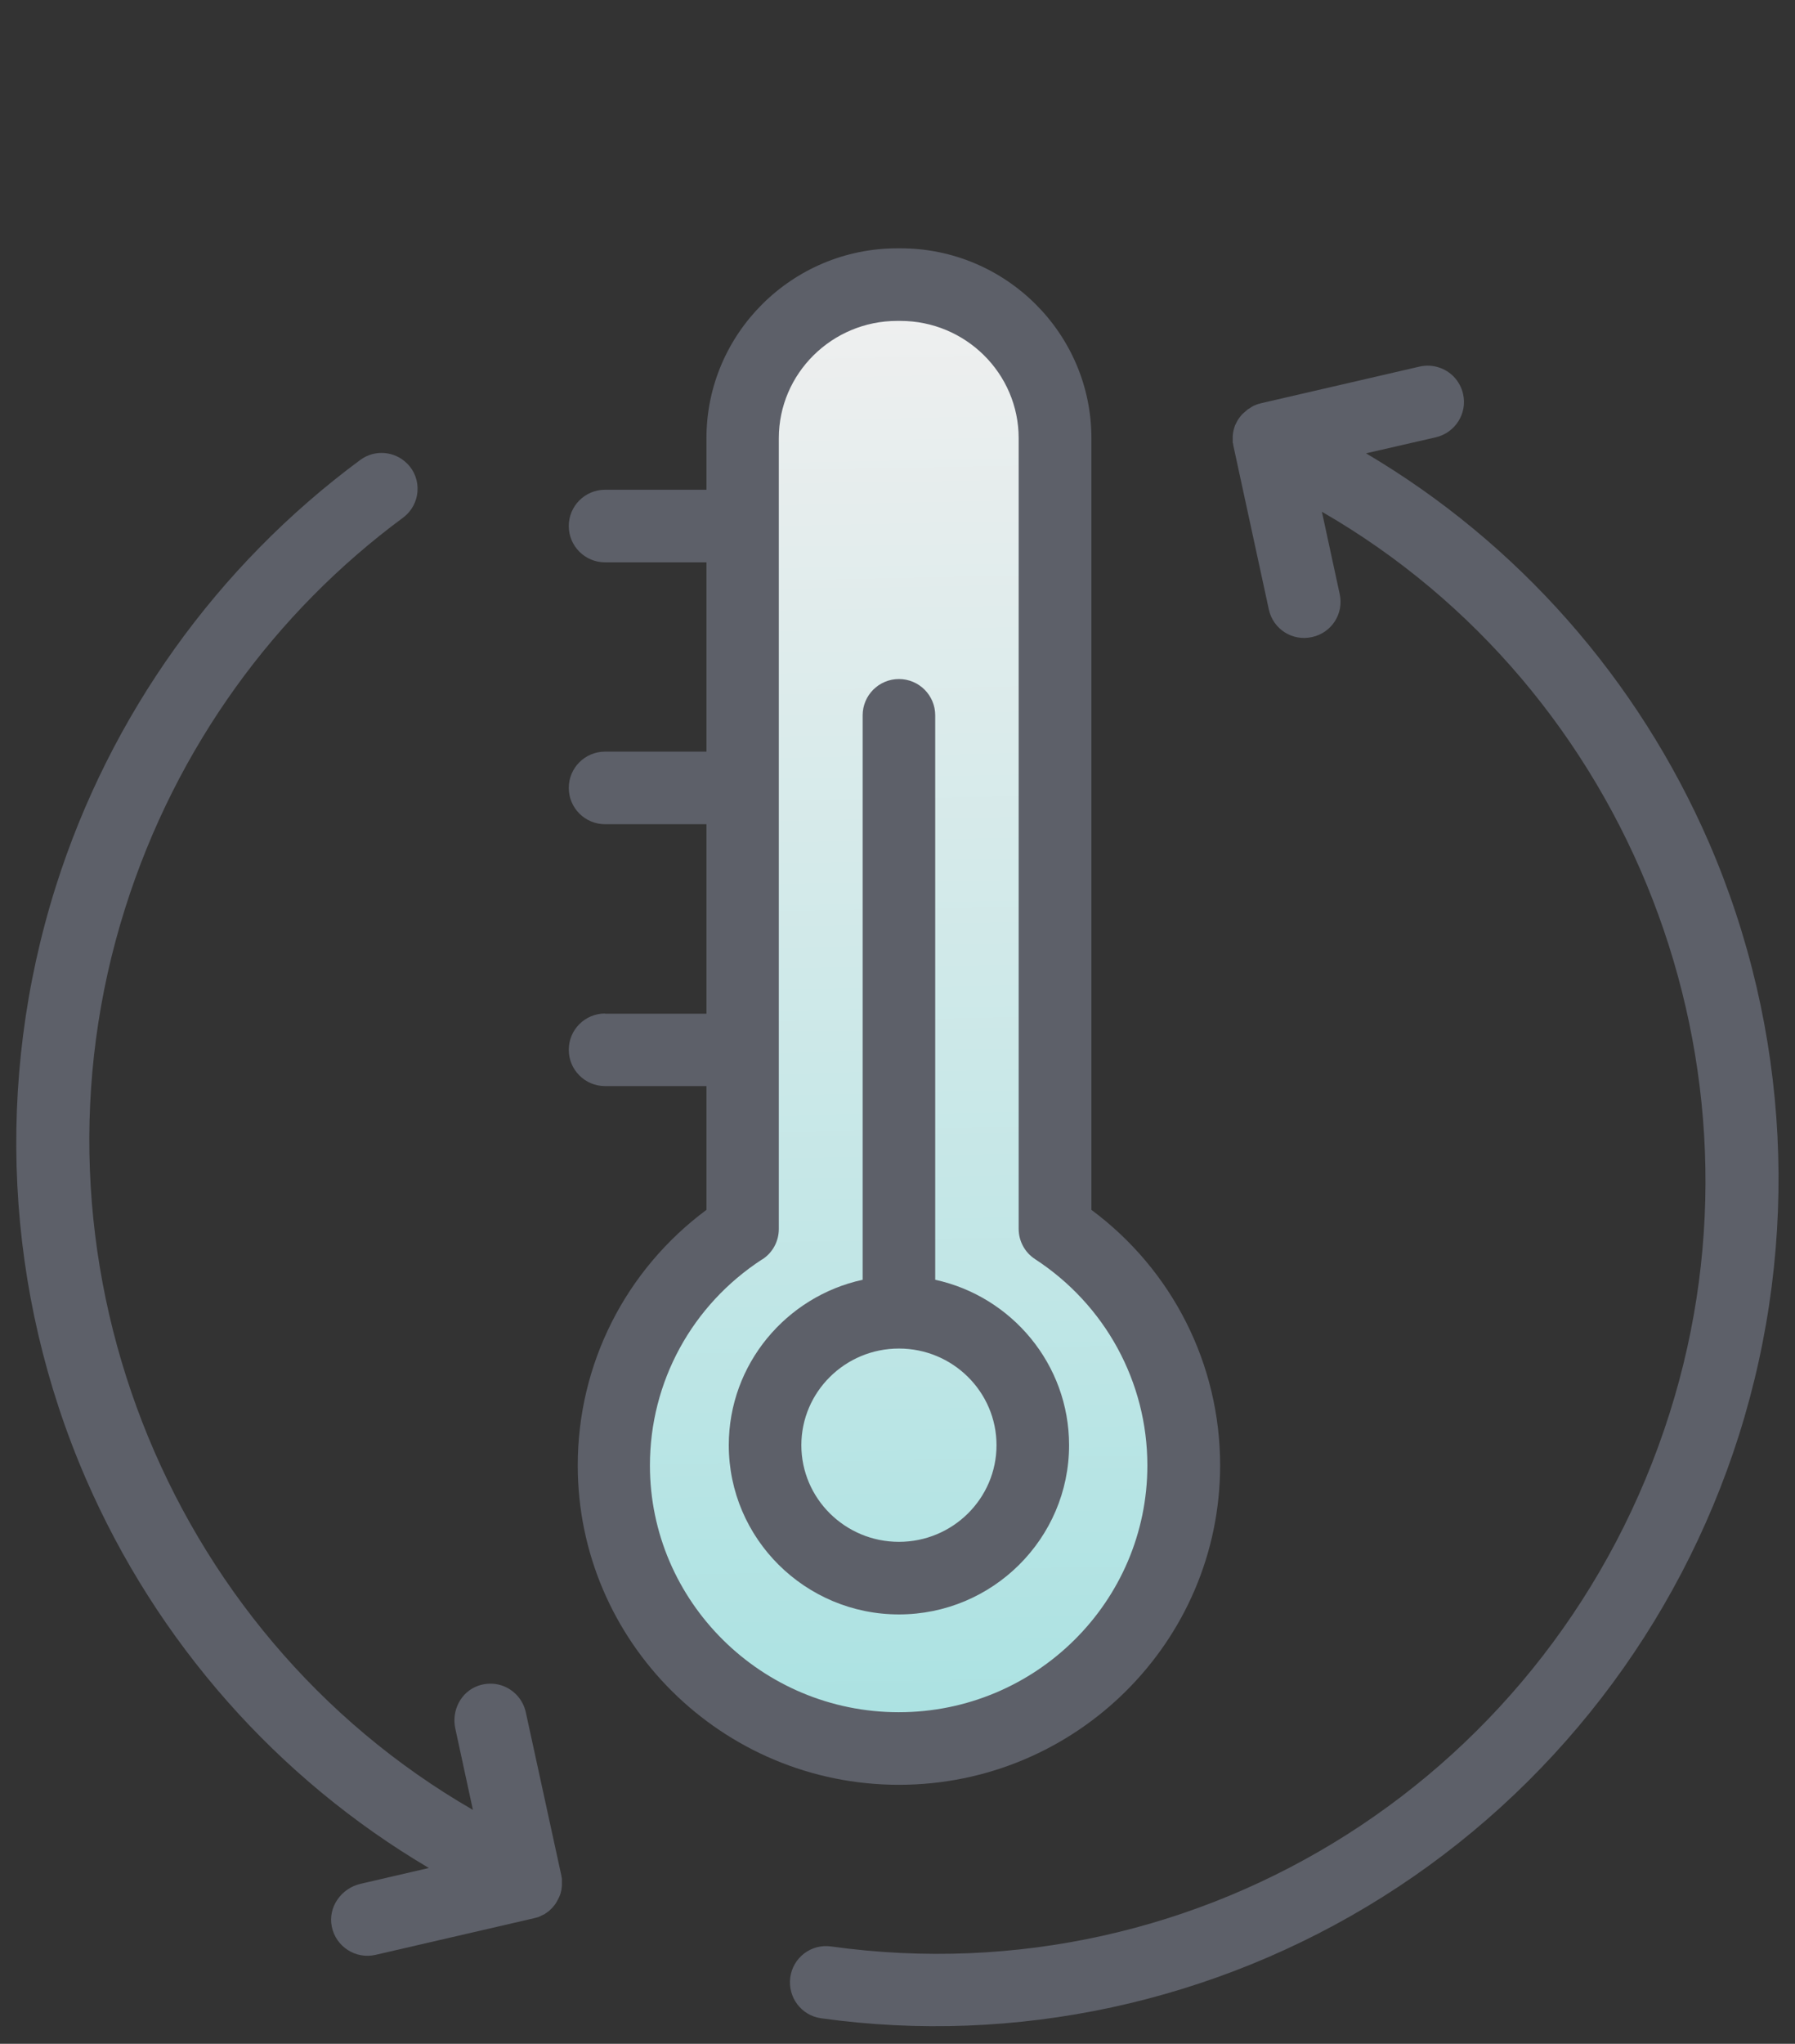
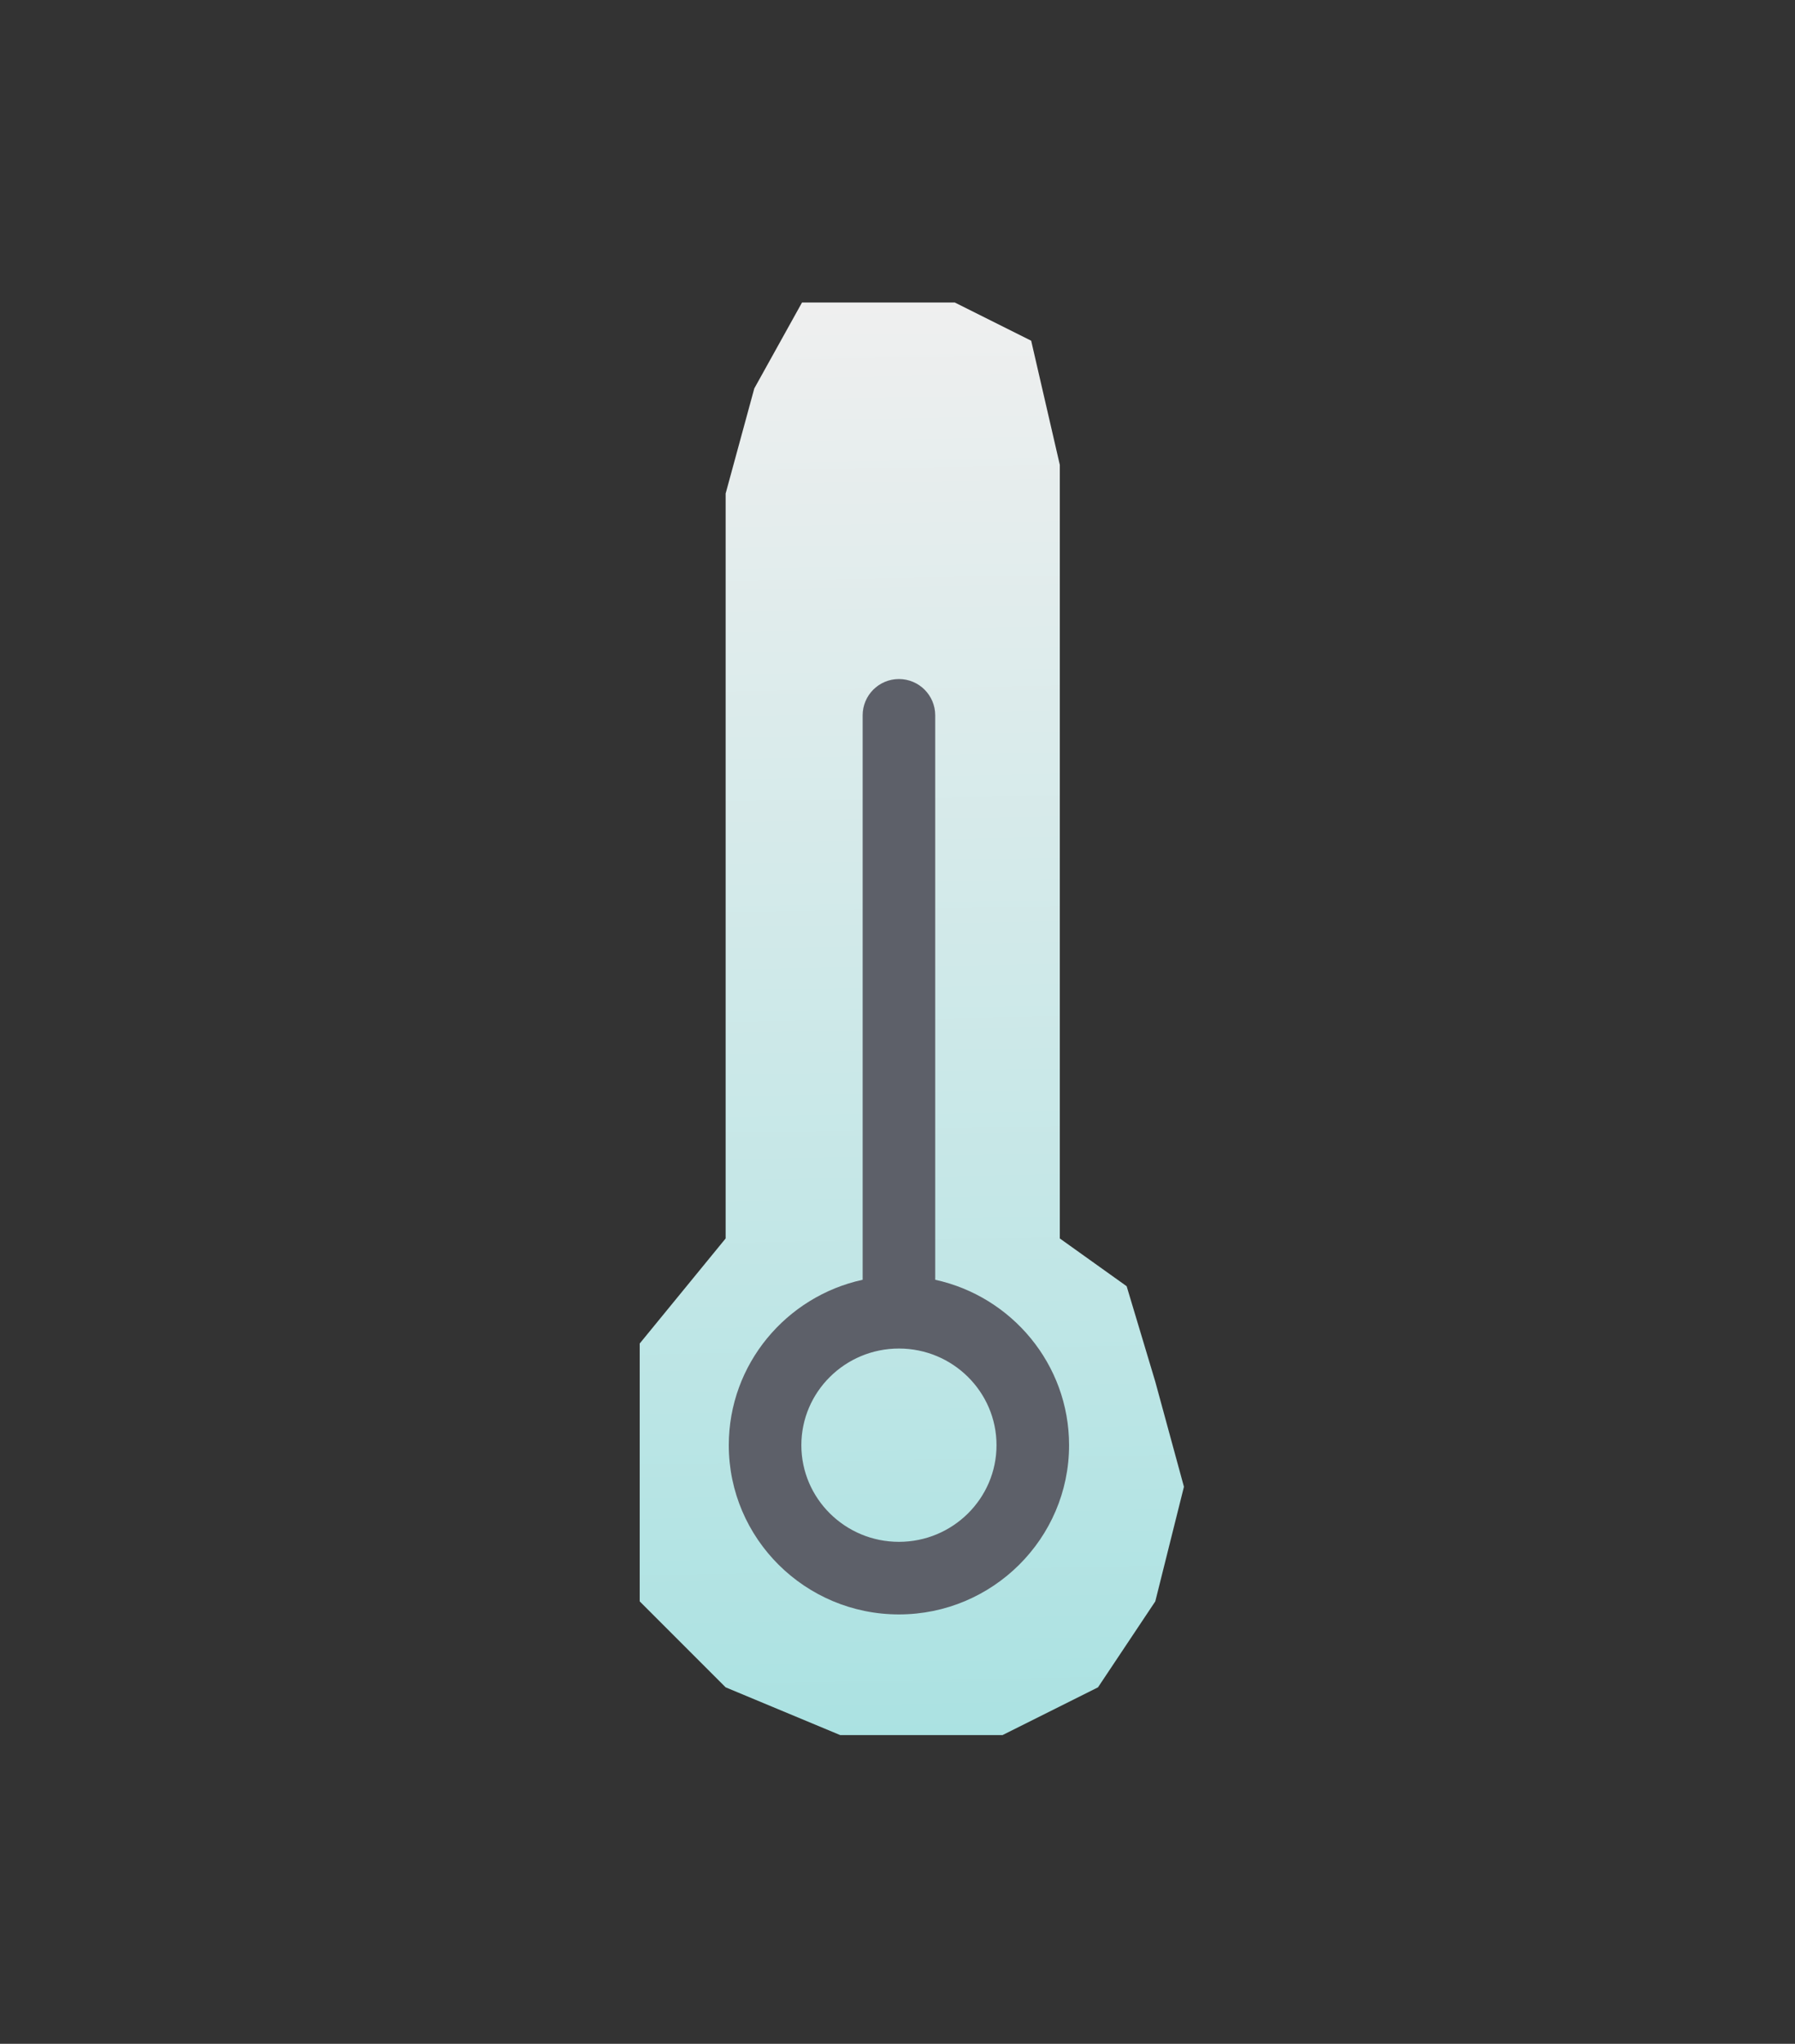
<svg xmlns="http://www.w3.org/2000/svg" width="94" height="107" viewBox="0 0 94 107" fill="none">
  <rect x="0" y="0" width="94" height="107" fill="#333333" stroke="none" />
  <path d="M33.5 70.337L38 64.837V25.837L39.5 20.337L42 15.837H46H50L54 17.837L55.5 24.337V64.837L59 67.337L60.5 72.337L62 77.837L60.5 83.837L57.5 88.337L52.5 90.837H44L38 88.337L33.5 83.837V76.837V70.337Z" fill="url(#paint0_linear_320_51)" />
-   <path d="M31.685 53.06C30.635 53.06 29.785 53.91 29.785 54.96C29.785 56.01 30.635 56.86 31.685 56.86H36.995V63.34C32.755 66.49 30.255 71.41 30.255 76.72C30.255 85.94 37.805 93.44 47.075 93.44C56.345 93.44 63.895 85.94 63.895 76.72C63.895 71.42 61.395 66.49 57.155 63.34V22.94C57.155 17.46 52.665 13 47.155 13H46.995C41.485 13 36.995 17.46 36.995 22.94V25.64H31.685C30.635 25.64 29.785 26.49 29.785 27.54C29.785 28.59 30.635 29.44 31.685 29.44H36.995V39.35H31.685C30.635 39.35 29.785 40.2 29.785 41.25C29.785 42.3 30.635 43.15 31.685 43.15H36.995V53.07H31.685V53.06ZM39.925 65.93C40.465 65.58 40.785 64.98 40.785 64.34V22.94C40.785 19.56 43.565 16.8 46.985 16.8H47.145C50.565 16.8 53.345 19.55 53.345 22.94V64.33C53.345 64.97 53.665 65.57 54.205 65.92C57.885 68.32 60.085 72.36 60.085 76.72C60.085 83.85 54.245 89.64 47.065 89.64C39.885 89.64 34.035 83.84 34.035 76.72C34.035 72.35 36.235 68.32 39.915 65.93H39.925Z" fill="#5D6069" />
  <path d="M47.075 84.52C51.985 84.52 55.985 80.54 55.985 75.66C55.985 71.42 52.975 67.87 48.975 67V37.45C48.975 36.4 48.125 35.55 47.075 35.55C46.025 35.55 45.175 36.4 45.175 37.45V67C41.175 67.87 38.165 71.42 38.165 75.66C38.165 80.55 42.165 84.52 47.075 84.52ZM47.075 70.6C49.895 70.6 52.185 72.87 52.185 75.66C52.185 78.45 49.895 80.72 47.075 80.72C44.255 80.72 41.965 78.45 41.965 75.66C41.965 72.87 44.255 70.6 47.075 70.6Z" fill="#5D6069" />
-   <path d="M64.565 23.183C64.565 23.183 64.575 23.253 64.585 23.293C64.585 23.313 64.585 23.343 64.595 23.363L66.445 31.903C66.665 32.933 67.675 33.583 68.705 33.353C69.735 33.133 70.385 32.123 70.155 31.093L69.225 26.793C85.375 36.093 93.175 55.853 87.435 73.983C81.455 92.873 62.995 104.613 43.525 101.903C42.485 101.753 41.525 102.483 41.385 103.523C41.245 104.563 41.965 105.523 43.005 105.663C53.175 107.083 63.615 104.833 72.385 99.323C81.255 93.753 87.885 85.163 91.065 75.133C94.295 64.923 93.735 53.903 89.495 44.113C85.775 35.543 79.465 28.413 71.535 23.733L75.195 22.893C76.215 22.653 76.855 21.633 76.615 20.613C76.455 19.933 75.955 19.423 75.335 19.233C75.025 19.133 74.685 19.113 74.335 19.193L66.025 21.113C66.025 21.113 65.965 21.133 65.935 21.143C65.905 21.143 65.875 21.153 65.855 21.163C65.825 21.173 65.785 21.183 65.755 21.203C65.725 21.213 65.705 21.223 65.675 21.233C65.645 21.243 65.615 21.263 65.585 21.283C65.565 21.293 65.535 21.303 65.515 21.323C65.485 21.343 65.455 21.363 65.425 21.383C65.405 21.393 65.385 21.413 65.355 21.423C65.325 21.443 65.295 21.463 65.275 21.493C65.255 21.513 65.235 21.523 65.215 21.543C65.185 21.563 65.165 21.593 65.135 21.613C65.115 21.633 65.095 21.653 65.075 21.663C65.055 21.683 65.035 21.713 65.005 21.743C64.985 21.763 64.965 21.783 64.955 21.803C64.935 21.833 64.915 21.853 64.895 21.883C64.875 21.903 64.865 21.933 64.845 21.953C64.825 21.983 64.815 22.003 64.795 22.033C64.785 22.063 64.765 22.083 64.755 22.113C64.745 22.143 64.725 22.173 64.715 22.193C64.705 22.223 64.685 22.243 64.675 22.273C64.665 22.303 64.655 22.333 64.645 22.363C64.645 22.393 64.625 22.423 64.615 22.453C64.615 22.483 64.605 22.513 64.595 22.543C64.595 22.573 64.585 22.603 64.575 22.633C64.575 22.663 64.575 22.693 64.565 22.723C64.565 22.753 64.565 22.783 64.555 22.813C64.555 22.843 64.555 22.873 64.555 22.913C64.555 22.943 64.555 22.973 64.555 23.003C64.555 23.033 64.555 23.073 64.555 23.103C64.555 23.133 64.555 23.163 64.555 23.193L64.565 23.183Z" fill="#5D6069" />
-   <path d="M22.465 97.793L18.885 98.623C17.875 98.853 17.165 99.843 17.375 100.863C17.585 101.913 18.625 102.583 19.665 102.343L27.975 100.423C27.975 100.423 28.025 100.403 28.055 100.403C28.085 100.403 28.115 100.383 28.155 100.373C28.185 100.373 28.215 100.353 28.235 100.343C28.265 100.333 28.295 100.323 28.325 100.303C28.355 100.293 28.375 100.273 28.405 100.263C28.435 100.253 28.465 100.233 28.495 100.223C28.525 100.213 28.545 100.193 28.565 100.173C28.595 100.153 28.625 100.143 28.645 100.123C28.665 100.103 28.695 100.083 28.715 100.073C28.735 100.053 28.765 100.033 28.785 100.013C28.805 99.993 28.825 99.973 28.845 99.953C28.865 99.933 28.895 99.913 28.915 99.883C28.935 99.863 28.955 99.843 28.975 99.813C28.995 99.793 29.015 99.763 29.035 99.743C29.055 99.723 29.065 99.693 29.085 99.673C29.105 99.643 29.125 99.623 29.135 99.593C29.155 99.573 29.165 99.543 29.175 99.523C29.195 99.493 29.205 99.463 29.225 99.433C29.235 99.413 29.245 99.383 29.265 99.353C29.275 99.323 29.295 99.293 29.305 99.263C29.315 99.233 29.325 99.213 29.335 99.183C29.345 99.153 29.355 99.123 29.365 99.093C29.365 99.063 29.375 99.033 29.385 99.003C29.385 98.973 29.405 98.943 29.405 98.913C29.405 98.883 29.405 98.853 29.415 98.823C29.415 98.793 29.415 98.763 29.425 98.733C29.425 98.703 29.425 98.673 29.425 98.643C29.425 98.613 29.425 98.583 29.425 98.553C29.425 98.523 29.425 98.493 29.425 98.453C29.425 98.423 29.425 98.393 29.425 98.363C29.425 98.333 29.415 98.293 29.405 98.263C29.405 98.233 29.405 98.203 29.395 98.183L27.535 89.643C27.385 88.953 26.875 88.433 26.255 88.233C25.875 88.113 25.455 88.113 25.045 88.253C24.135 88.573 23.635 89.553 23.845 90.503L24.765 94.753C8.615 85.443 0.815 65.673 6.555 47.543C9.235 39.073 14.435 32.033 21.105 27.103C22.025 26.423 22.135 25.073 21.315 24.263C20.665 23.613 19.625 23.523 18.875 24.073C11.375 29.613 5.765 37.433 2.925 46.403C-0.305 56.613 0.255 67.633 4.495 77.413C8.215 85.983 14.525 93.113 22.455 97.793H22.465Z" fill="#5D6069" />
  <defs>
    <linearGradient id="paint0_linear_320_51" x1="48.436" y1="90.837" x2="47.064" y2="15.837" gradientUnits="userSpaceOnUse">
      <stop stop-color="#ABE2E2" />
      <stop offset="1" stop-color="#EFEFEF" />
    </linearGradient>
  </defs>
</svg>